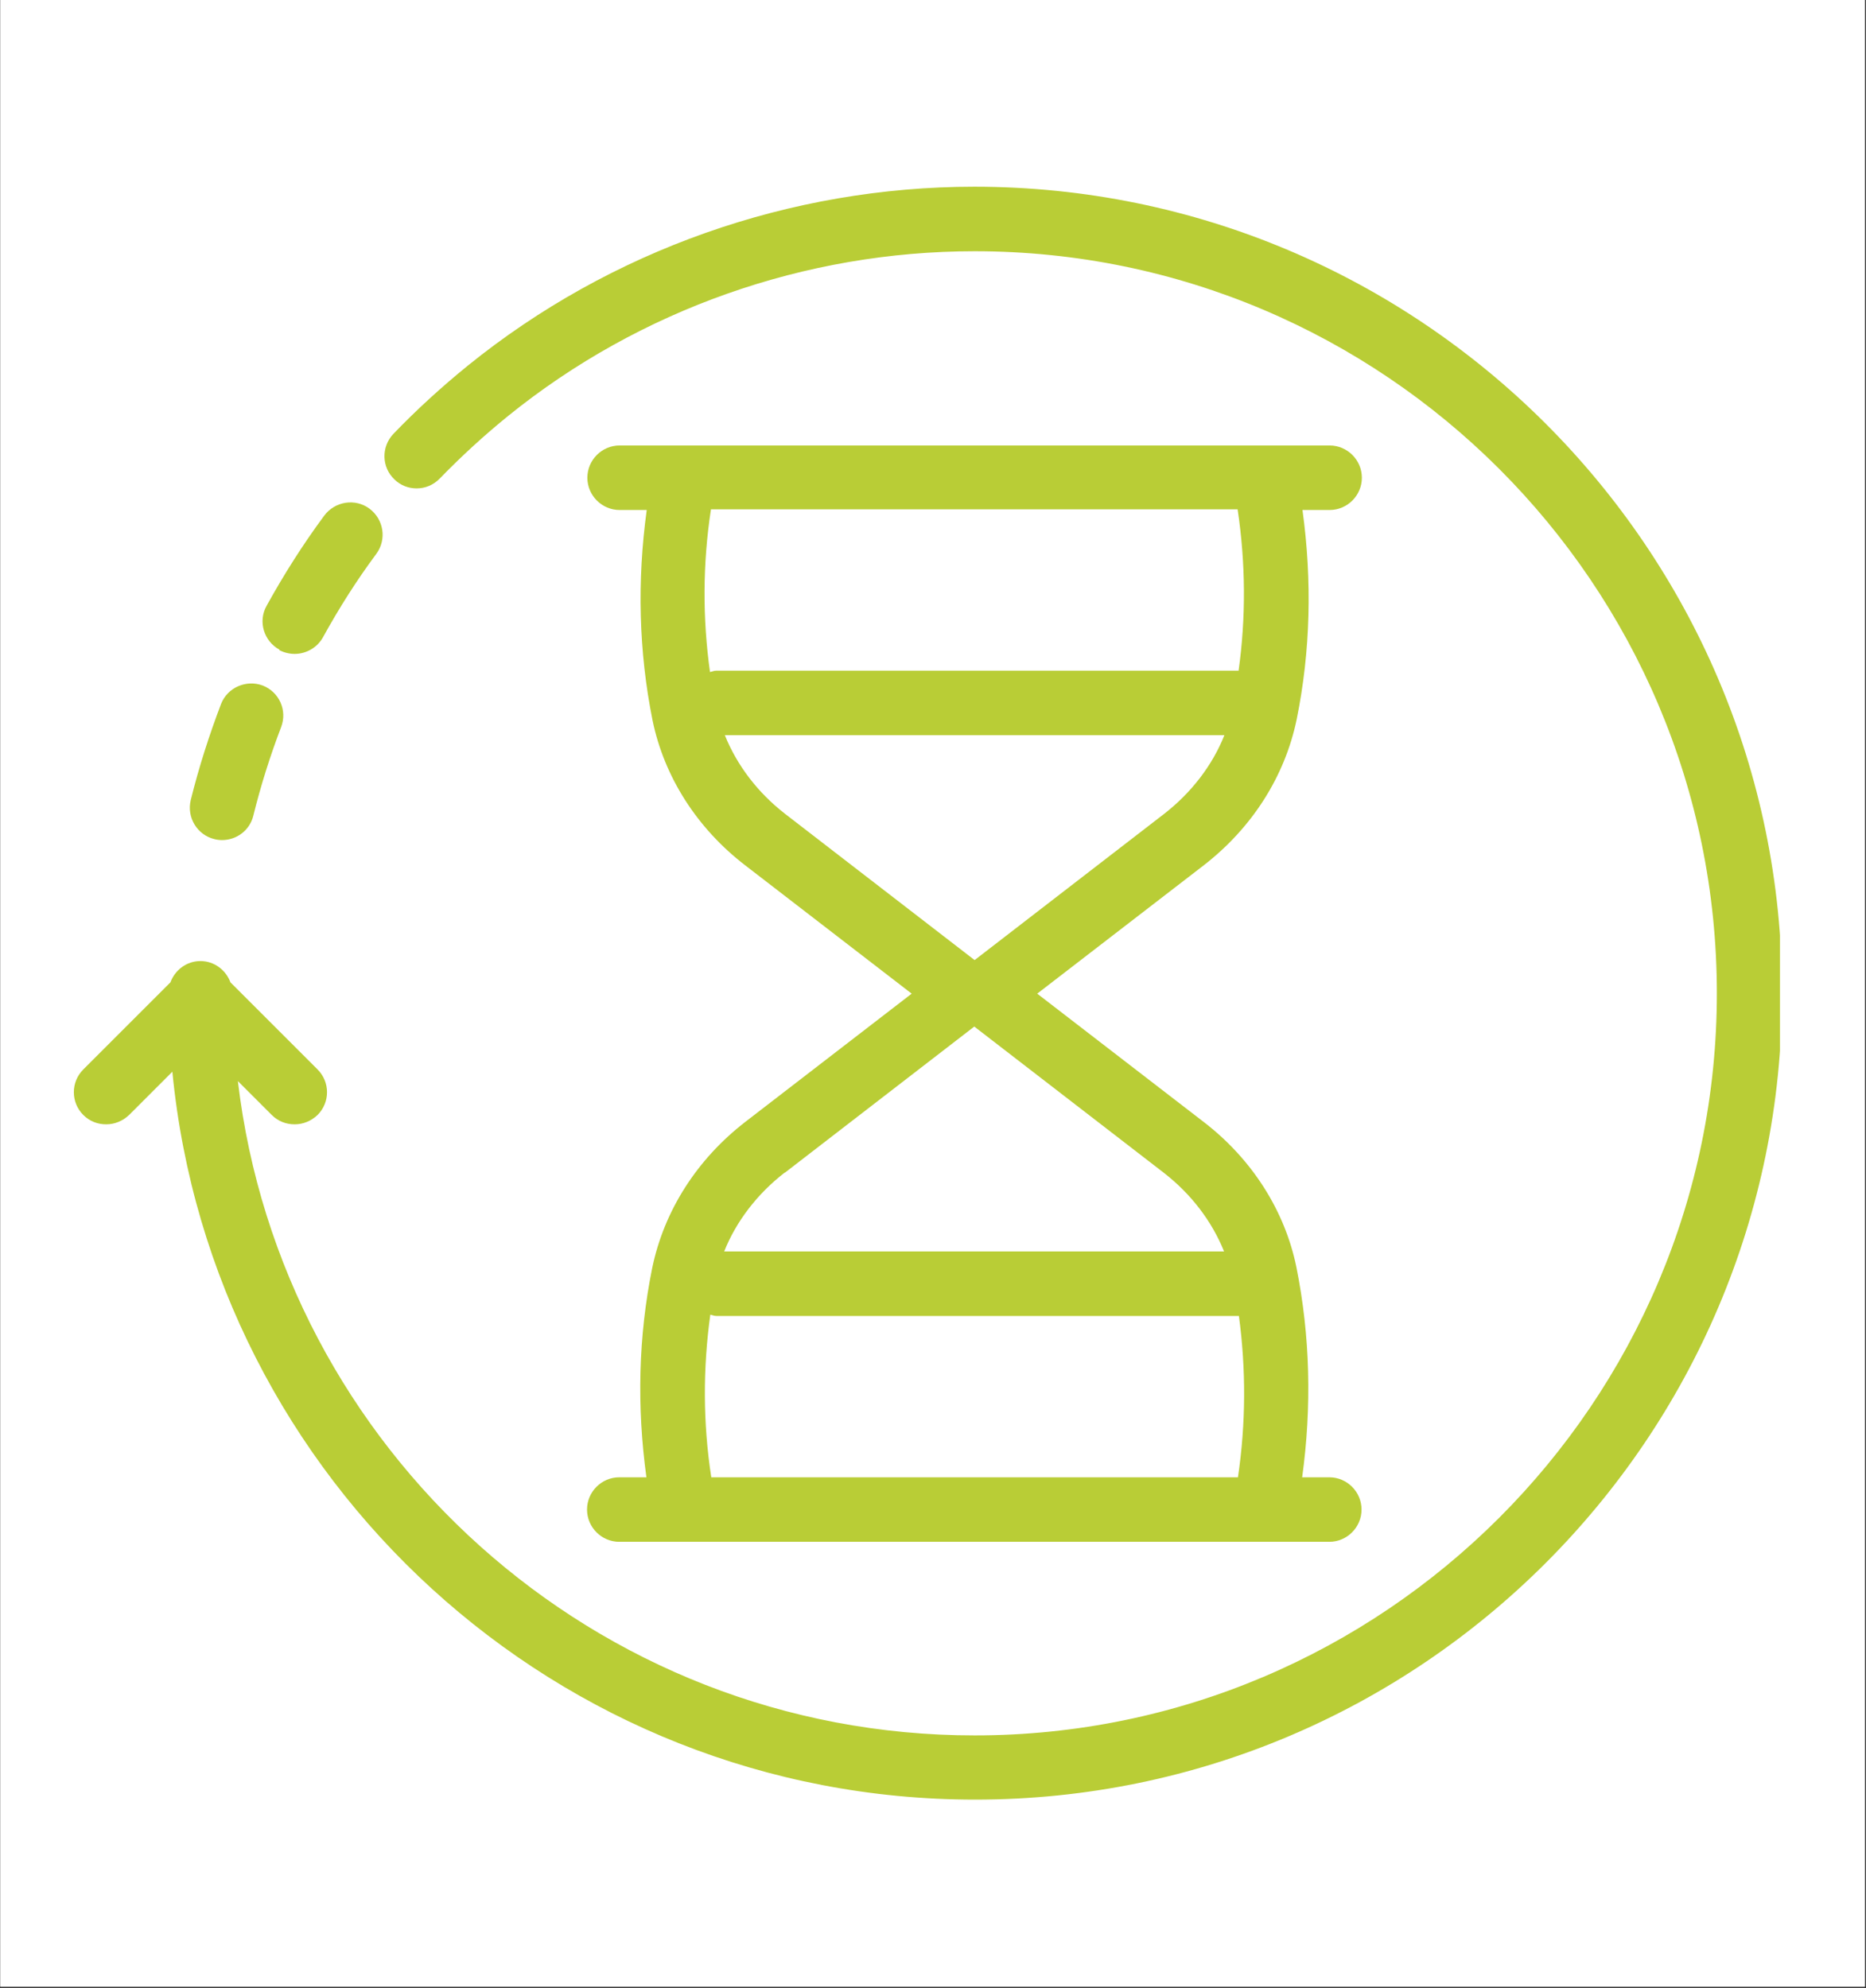
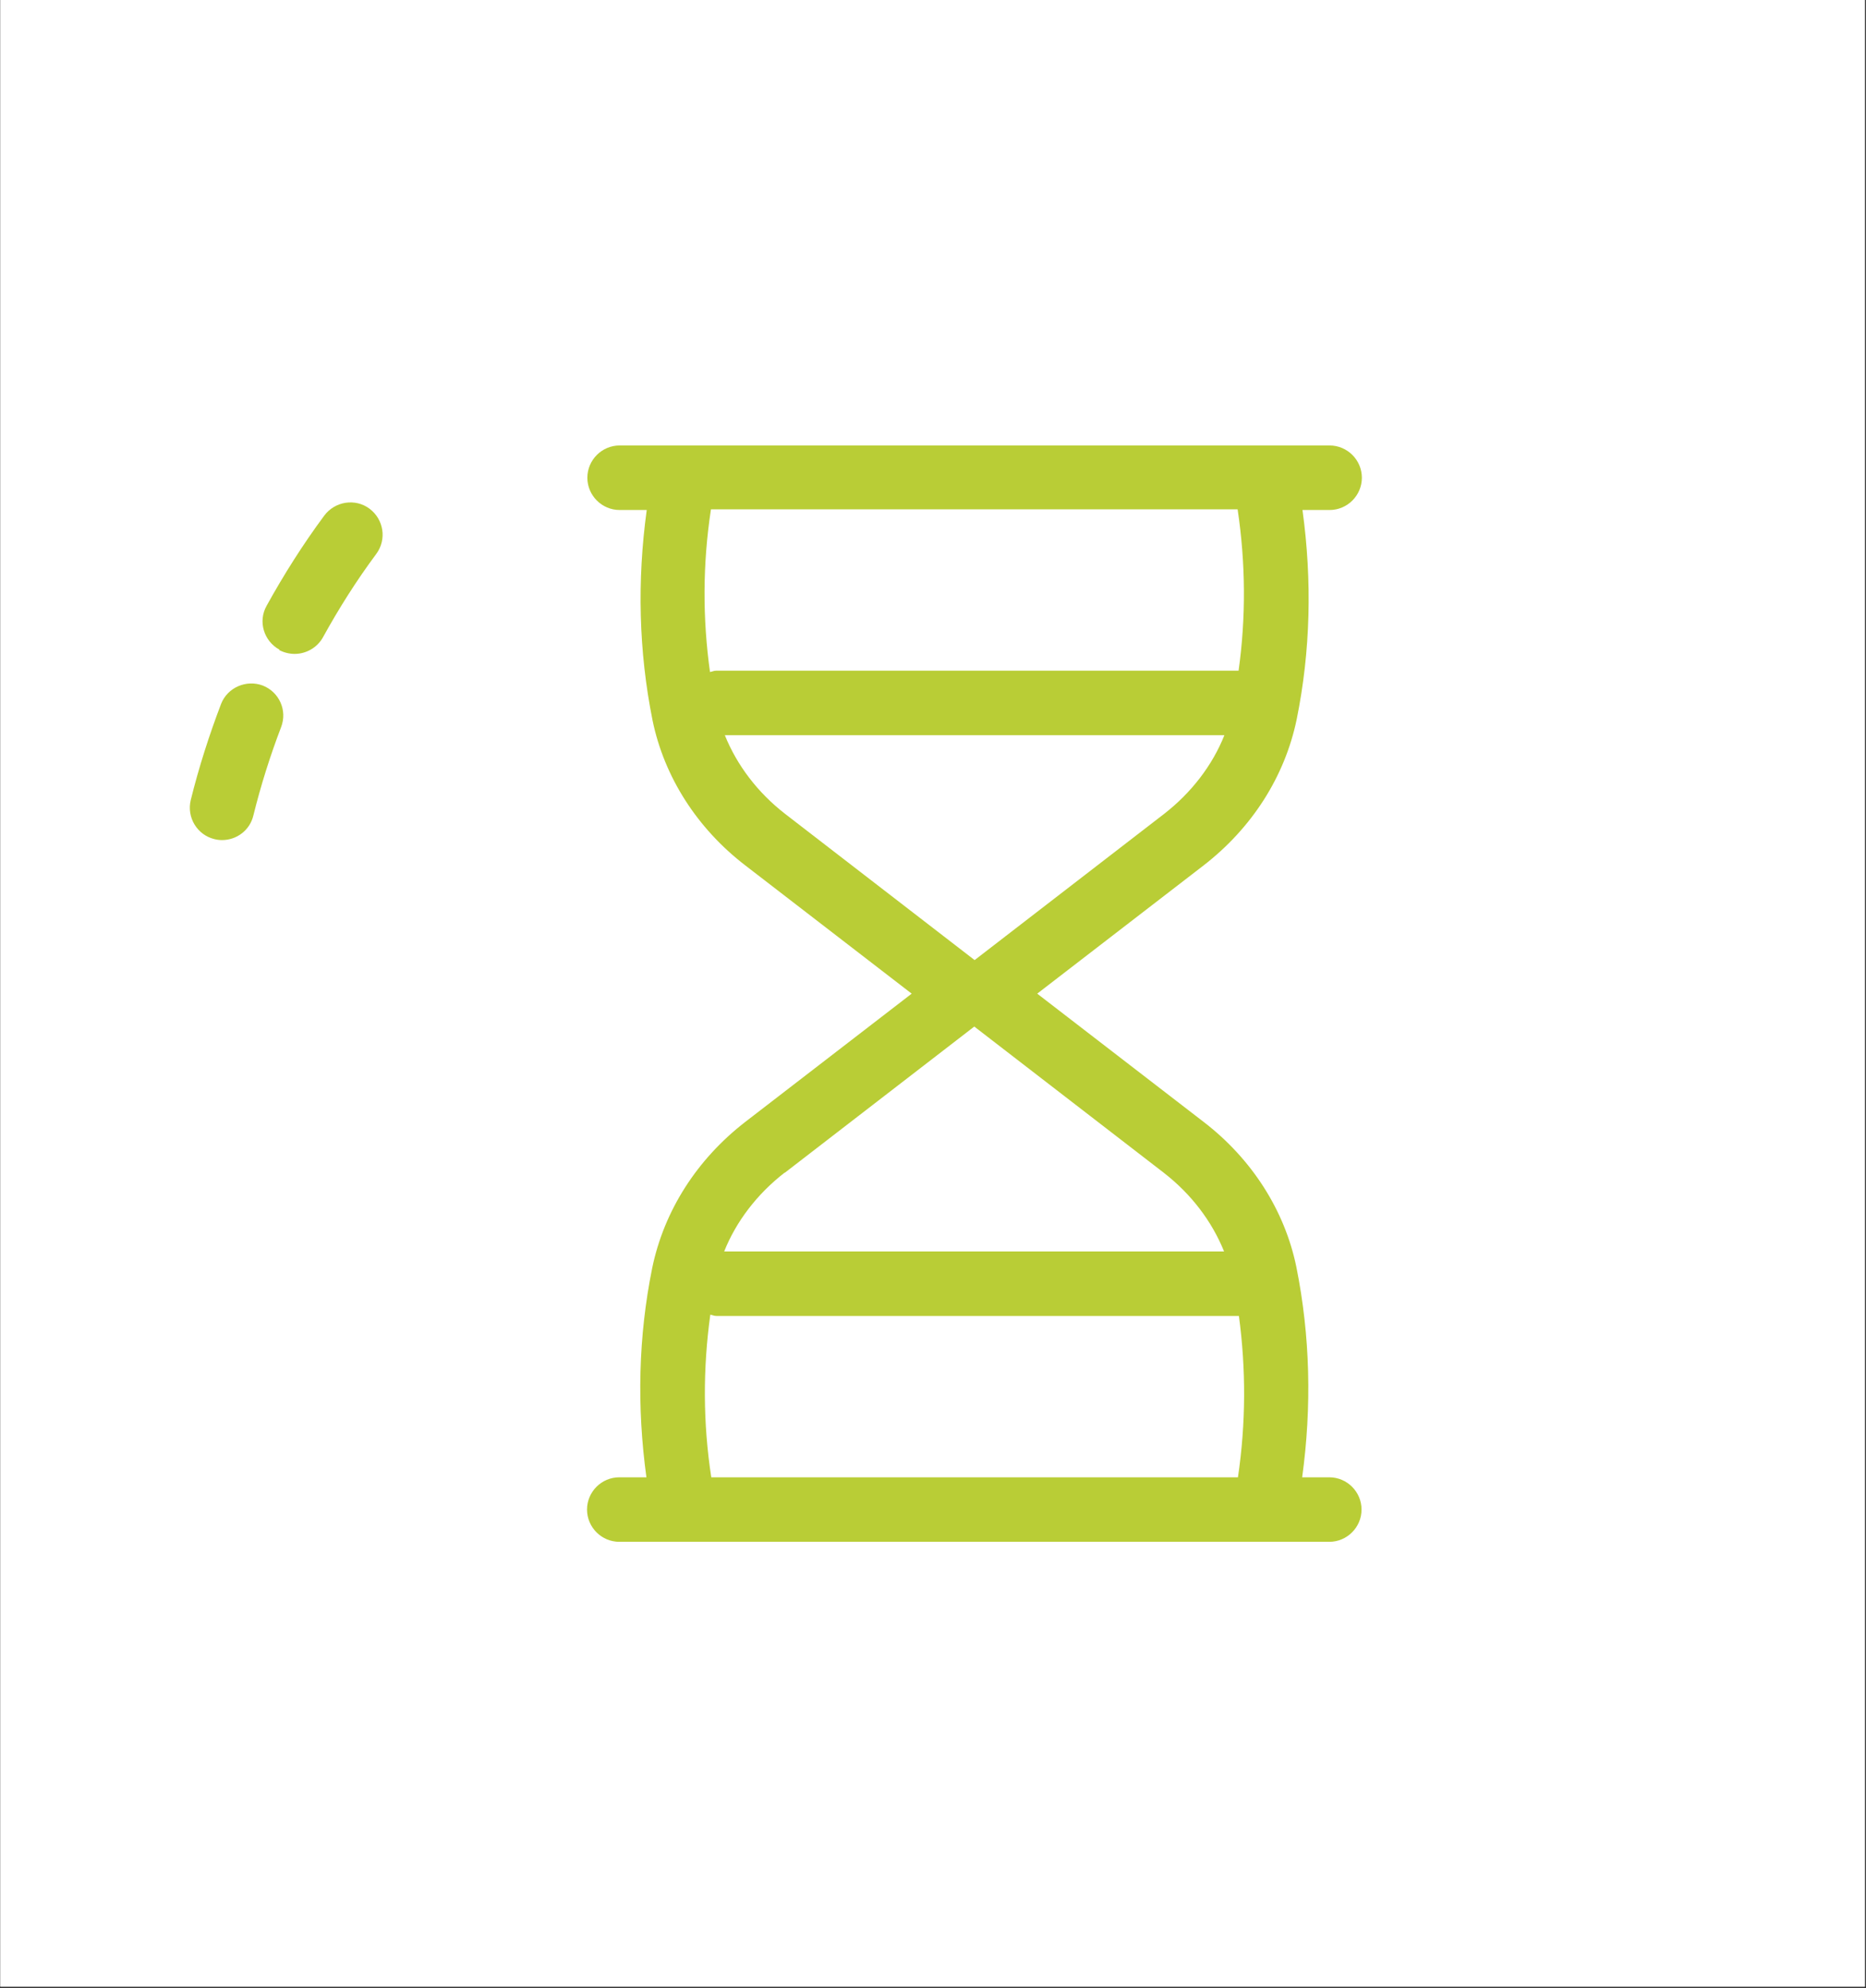
<svg xmlns="http://www.w3.org/2000/svg" width="745" viewBox="0 0 558.75 595.5" height="794" preserveAspectRatio="xMidYMid meet">
  <rect x="0" y="0" width="558.75" height="595.5" fill="#333333" stroke="none" />
  <defs>
    <clipPath id="6c36bc680b">
      <path d="M 0.109 0 L 558.391 0 L 558.391 595 L 0.109 595 Z M 0.109 0 " clip-rule="nonzero" />
    </clipPath>
    <clipPath id="3a3e187e03">
-       <path d="M 22 55.828 L 532.992 55.828 L 532.992 539 L 22 539 Z M 22 55.828 " clip-rule="nonzero" />
-     </clipPath>
+       </clipPath>
  </defs>
  <g clip-path="url(#6c36bc680b)">
    <path fill="#ffffff" d="M 0.109 0 L 558.391 0 L 558.391 595 L 0.109 595 Z M 0.109 0 " fill-opacity="1" fill-rule="nonzero" />
    <path fill="#ffffff" d="M 0.109 0 L 558.391 0 L 558.391 595 L 0.109 595 Z M 0.109 0 " fill-opacity="1" fill-rule="nonzero" />
  </g>
  <path fill="#b9cd36" d="M 175.781 452.109 C 175.781 457.426 180.129 461.773 185.445 461.773 L 398.035 461.773 C 403.348 461.773 407.695 457.426 407.695 452.109 C 407.695 446.797 403.348 442.449 398.035 442.449 L 389.918 442.449 C 392.816 421.285 392.332 400.125 388.176 379.445 C 384.699 362.535 374.844 347.074 360.348 335.961 L 310.582 297.598 L 360.348 259.234 C 374.844 248.023 384.699 232.66 388.273 215.461 C 392.43 194.973 392.914 173.91 390.012 152.746 L 398.129 152.746 C 403.445 152.746 407.793 148.398 407.793 143.082 C 407.793 137.77 403.445 133.418 398.129 133.418 L 185.539 133.418 C 180.227 133.418 175.879 137.77 175.879 143.082 C 175.879 148.398 180.227 152.746 185.539 152.746 L 193.656 152.746 C 190.758 173.91 191.242 195.07 195.398 215.75 C 198.875 232.66 208.73 248.121 223.227 259.234 L 272.992 297.598 L 223.227 335.961 C 208.73 347.168 198.875 362.535 195.301 379.734 C 191.145 400.219 190.664 421.285 193.562 442.449 L 185.445 442.449 C 180.129 442.449 175.781 446.797 175.781 452.109 Z M 370.59 152.551 C 373.008 168.785 373.102 184.926 370.879 200.867 L 214.434 200.867 C 213.758 200.867 213.273 201.16 212.598 201.254 C 210.375 185.312 210.375 168.98 212.887 152.551 Z M 216.945 220.195 L 366.629 220.195 C 363.055 229.18 356.773 237.395 348.559 243.773 L 291.836 287.547 L 235.113 243.773 C 226.898 237.395 220.715 229.277 217.043 220.195 Z M 235.016 351.227 L 291.738 307.453 L 348.461 351.227 C 356.676 357.605 362.859 365.723 366.531 374.805 L 216.848 374.805 C 220.426 365.82 226.707 357.605 234.918 351.227 Z M 212.695 393.746 C 213.273 393.844 213.855 394.133 214.531 394.133 L 370.977 394.133 C 373.102 409.98 373.102 426.117 370.688 442.449 L 212.984 442.449 C 210.473 426.117 210.473 409.785 212.695 393.746 Z M 212.695 393.746 " fill-opacity="1" fill-rule="nonzero" />
  <g clip-path="url(#3a3e187e03)">
    <path fill="#b9cd36" d="M 291.738 55.922 C 236.66 55.922 182.738 74.957 140.027 109.551 C 132.297 115.832 124.758 122.695 117.801 129.941 C 114.129 133.805 114.227 139.895 118.09 143.566 C 119.93 145.402 122.344 146.273 124.758 146.273 C 127.273 146.273 129.785 145.305 131.719 143.277 C 138.191 136.609 145.051 130.328 152.203 124.531 C 191.531 92.738 241.105 75.246 291.836 75.246 C 414.363 75.246 514.09 174.973 514.09 297.5 C 514.09 420.027 414.363 519.754 291.836 519.754 C 178.195 519.754 84.27 434.039 71.227 323.785 L 81.371 333.93 C 83.305 335.863 85.719 336.734 88.234 336.734 C 90.746 336.734 93.16 335.766 95.094 333.93 C 98.863 330.16 98.863 324.074 95.094 320.305 L 69.004 294.215 C 67.648 290.543 64.172 287.836 60.016 287.836 C 55.859 287.836 52.383 290.543 51.031 294.215 L 24.938 320.305 C 21.172 324.074 21.172 330.16 24.938 333.93 C 26.871 335.863 29.289 336.734 31.801 336.734 C 34.312 336.734 36.727 335.766 38.66 333.93 L 51.609 320.98 C 63.496 443.223 166.793 538.984 292.027 538.984 C 425.285 538.984 533.609 430.66 533.609 297.402 C 533.609 164.148 424.992 55.922 291.738 55.922 Z M 291.738 55.922 " fill-opacity="1" fill-rule="nonzero" />
  </g>
  <path fill="#b9cd36" d="M 64.172 251.309 C 64.945 251.504 65.719 251.602 66.492 251.602 C 70.84 251.602 74.801 248.703 75.863 244.258 C 78.086 235.27 80.887 226.379 84.176 217.777 C 86.105 212.754 83.594 207.246 78.664 205.312 C 73.738 203.477 68.133 205.895 66.199 210.82 C 62.625 220.195 59.531 229.859 57.117 239.617 C 55.859 244.836 59.051 250.055 64.172 251.309 Z M 64.172 251.309 " fill-opacity="1" fill-rule="nonzero" />
  <path fill="#b9cd36" d="M 83.594 194.684 C 85.043 195.457 86.688 195.844 88.234 195.844 C 91.613 195.844 94.996 194.008 96.734 190.82 C 101.473 182.219 106.785 173.812 112.68 165.887 C 115.871 161.539 114.902 155.547 110.652 152.359 C 106.398 149.172 100.312 150.137 97.121 154.387 C 90.746 162.988 84.945 172.168 79.824 181.445 C 77.215 186.082 78.957 191.977 83.691 194.586 Z M 83.594 194.684 " fill-opacity="1" fill-rule="nonzero" />
</svg>